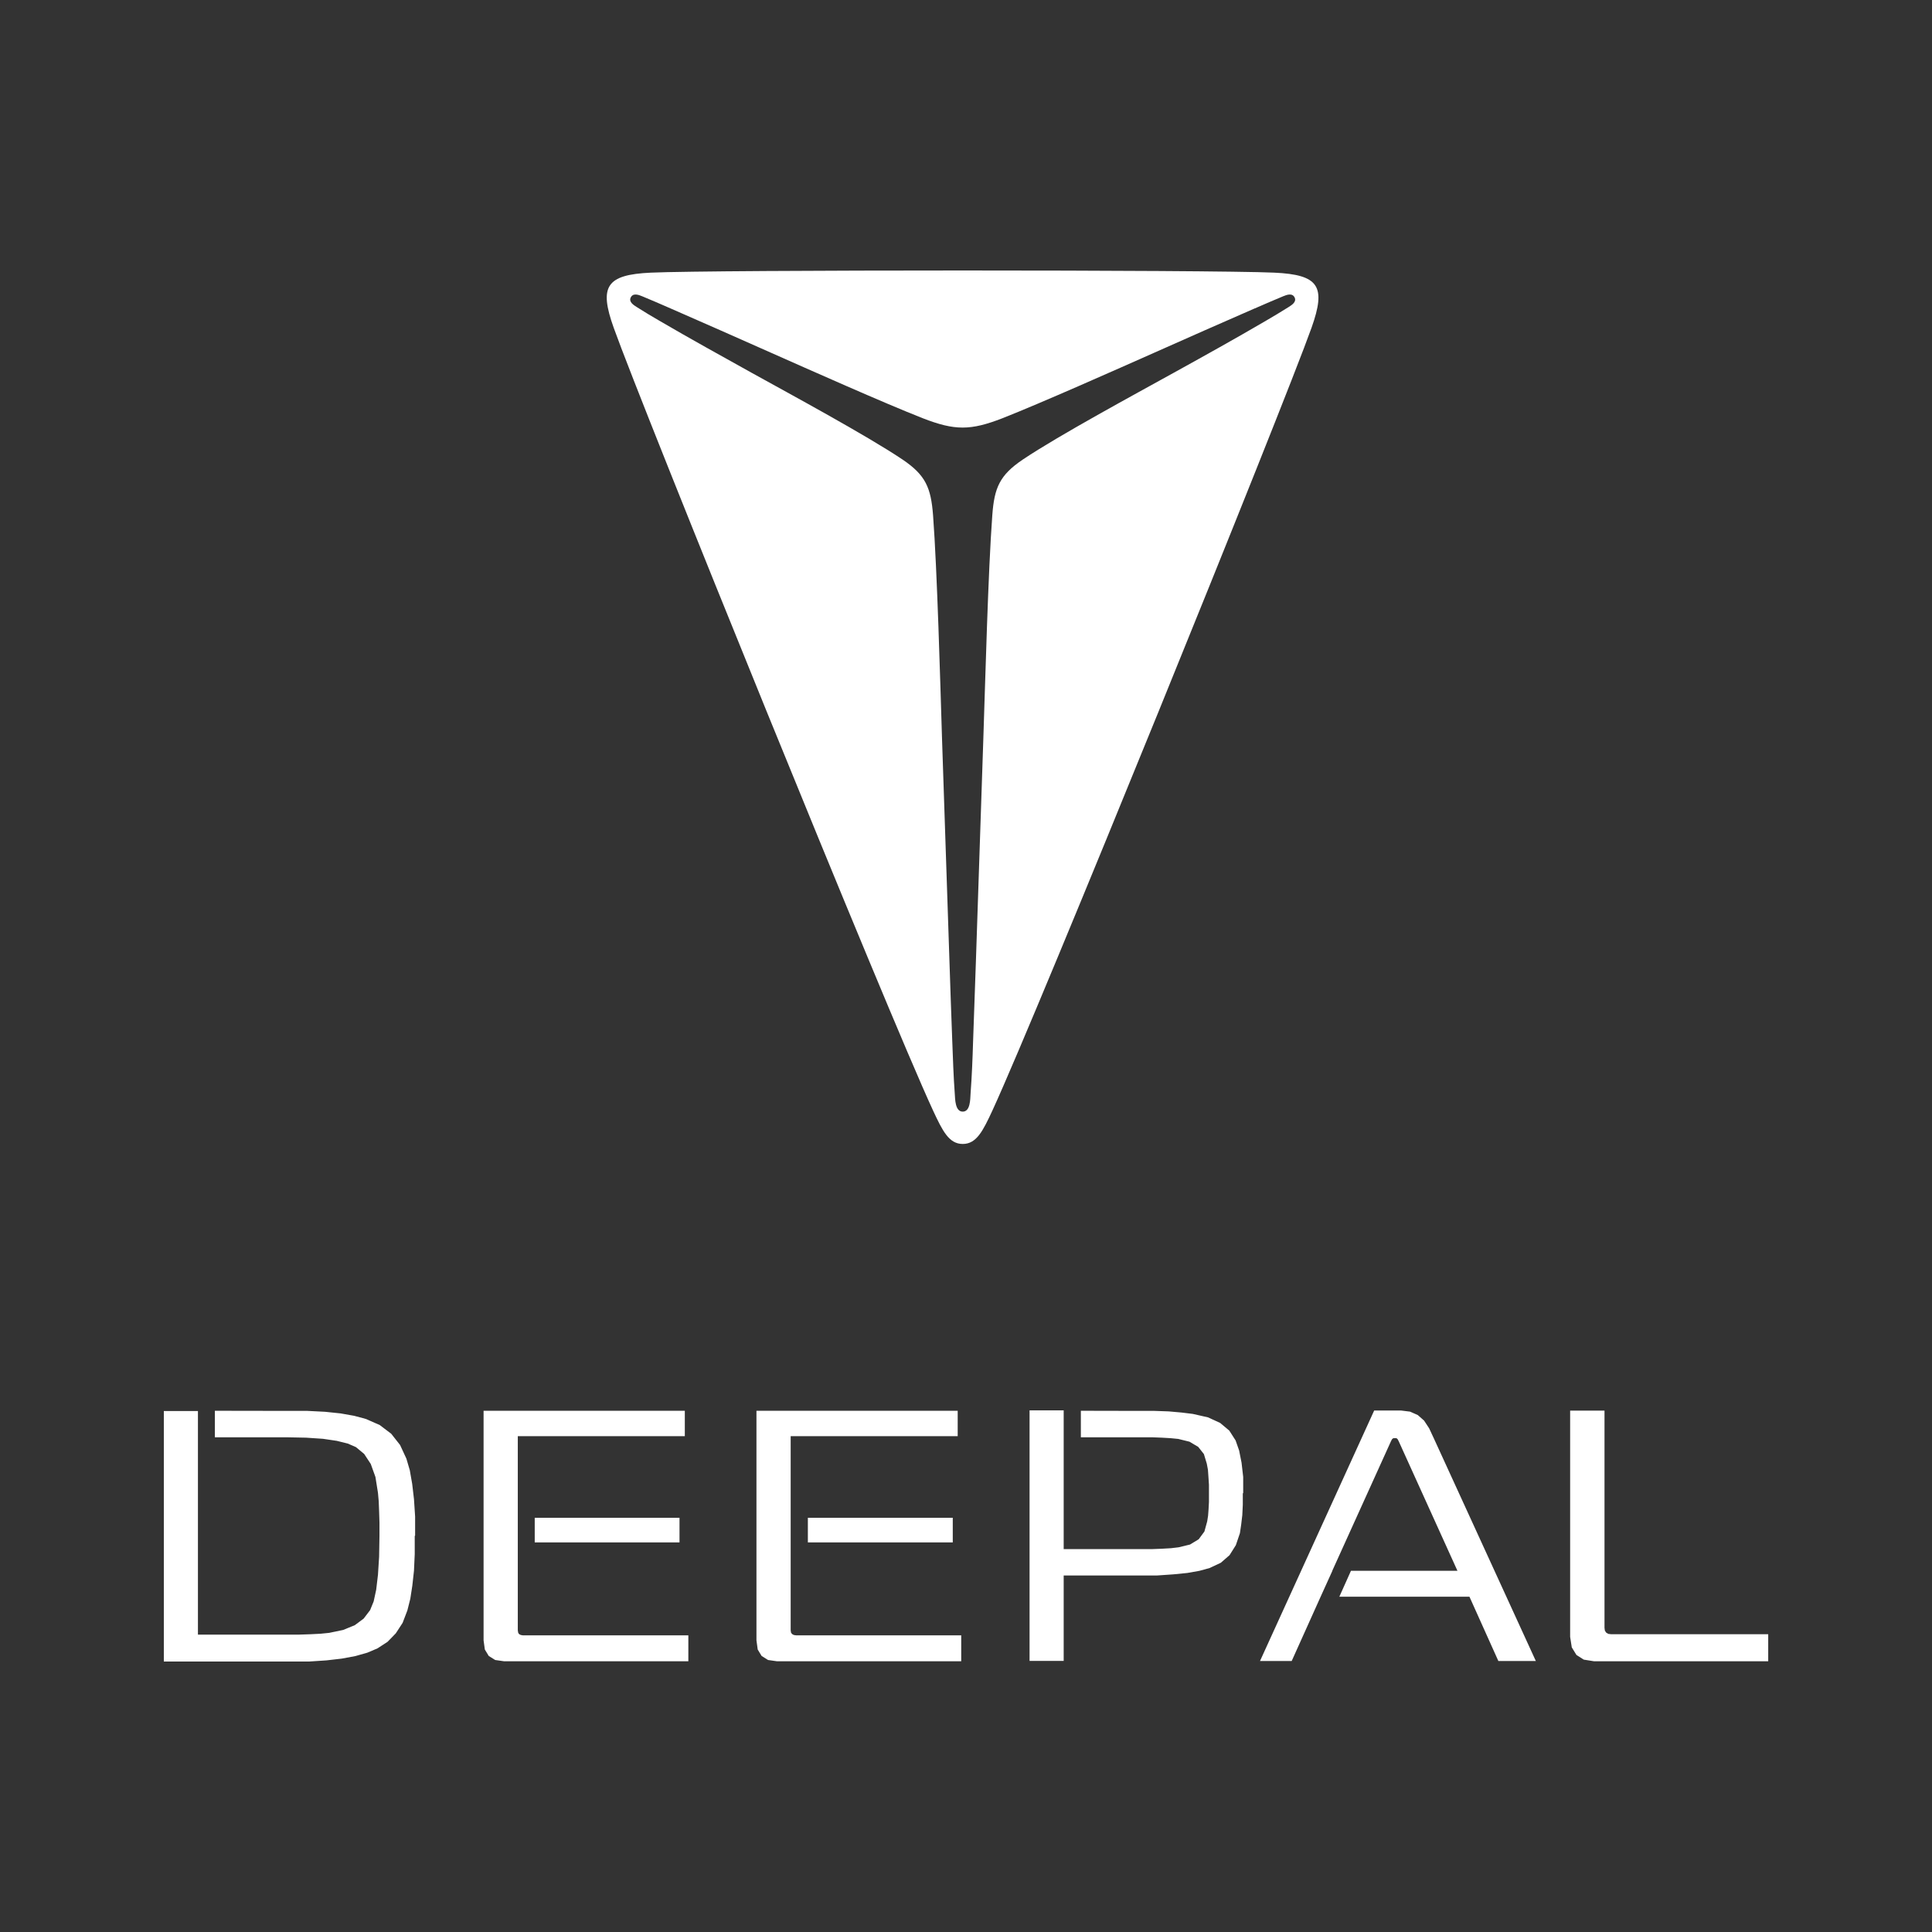
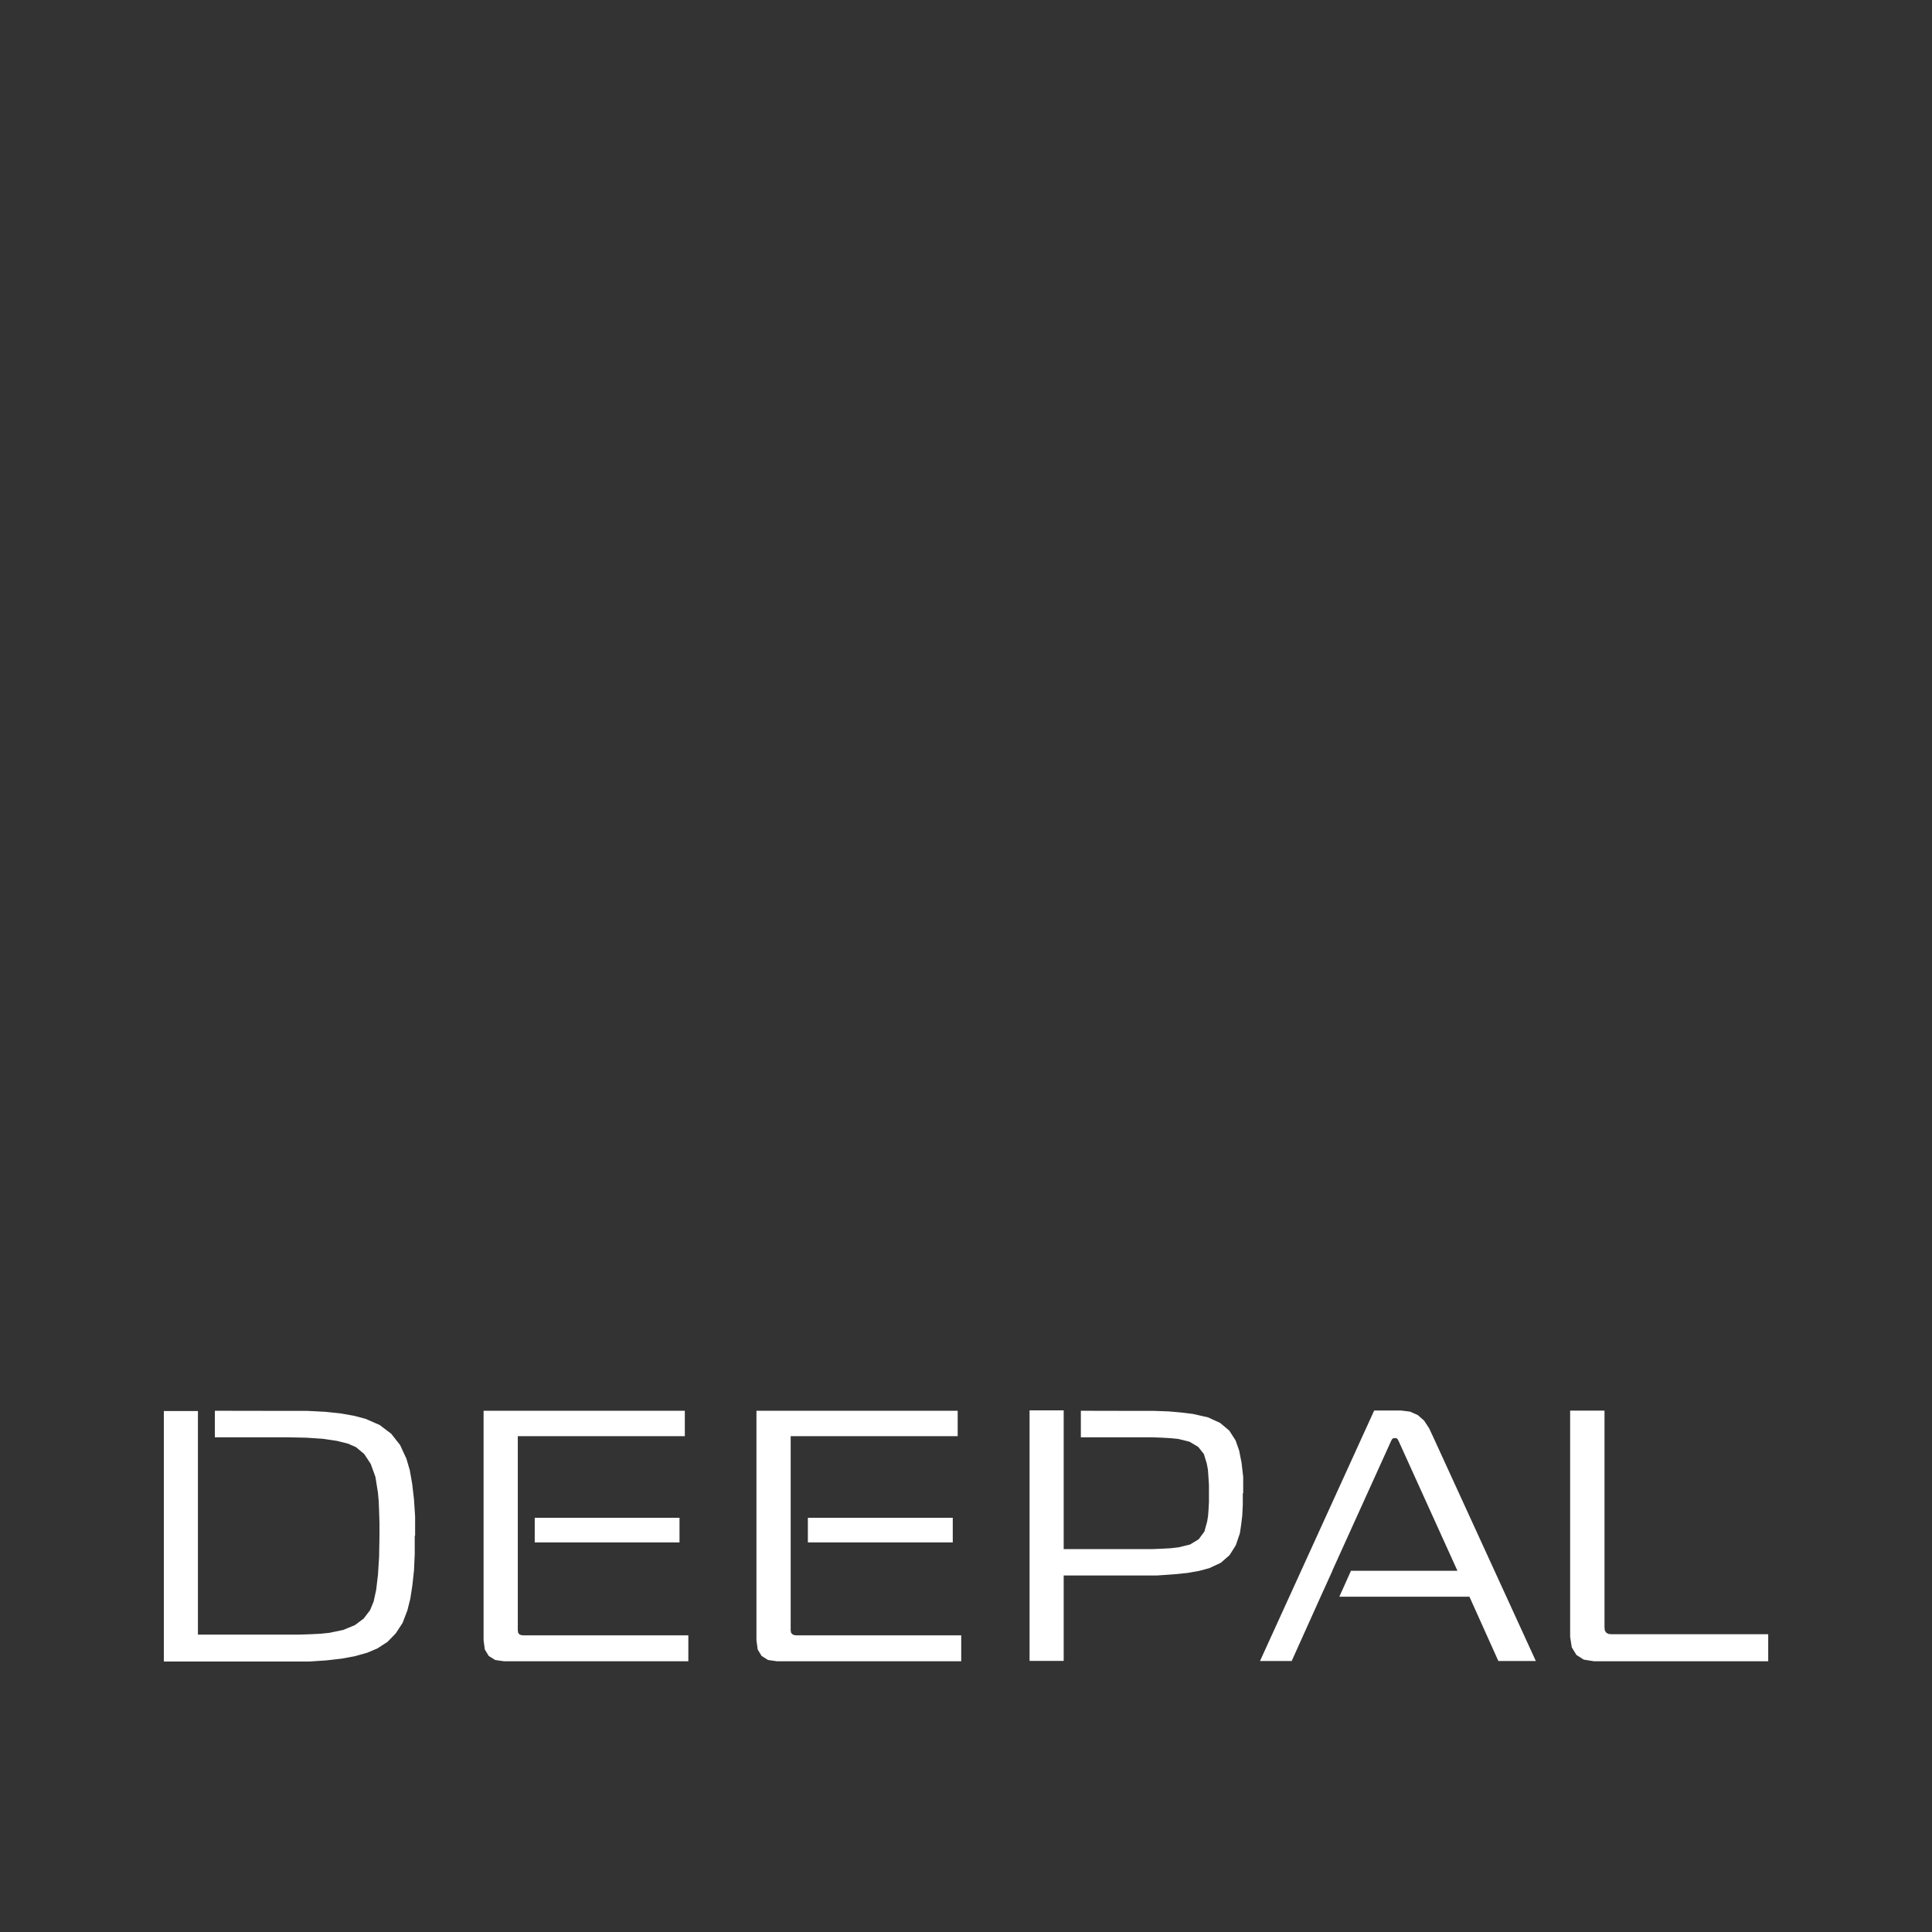
<svg xmlns="http://www.w3.org/2000/svg" width="80" height="80" viewBox="0 0 80 80" fill="none">
  <rect x="0" y="0" width="80" height="80" fill="#333333" stroke="none" />
-   <path d="M51.954 12.771C50.573 13.372 49.192 13.984 47.816 14.596C46.247 15.292 43.108 16.689 41.513 17.317C40.184 17.834 39.535 17.834 38.207 17.317C36.606 16.689 33.473 15.292 31.903 14.596C30.522 13.984 29.147 13.372 27.766 12.771C27.363 12.593 26.971 12.426 26.594 12.269C26.453 12.211 26.217 12.117 26.118 12.316C26.024 12.504 26.243 12.635 26.364 12.713C26.683 12.917 27.002 13.106 27.326 13.294C28.571 14.021 29.869 14.738 31.129 15.439C32.704 16.312 35.874 18.023 37.37 19.027C38.332 19.676 38.547 20.194 38.636 21.334C38.808 23.641 38.934 28.27 39.007 30.582C39.112 33.669 39.211 36.75 39.316 39.836C39.352 40.924 39.389 42.017 39.431 43.105C39.457 43.801 39.483 44.591 39.535 45.287C39.551 45.512 39.546 46.03 39.865 46.03C40.184 46.03 40.174 45.512 40.189 45.287C40.242 44.591 40.273 43.801 40.294 43.105C40.331 42.017 40.372 40.924 40.409 39.836C40.514 36.75 40.618 33.669 40.718 30.582C40.796 28.27 40.916 23.641 41.089 21.334C41.173 20.194 41.392 19.676 42.355 19.027C43.851 18.023 47.021 16.312 48.596 15.439C49.856 14.743 51.154 14.021 52.398 13.294C52.723 13.106 53.042 12.912 53.361 12.713C53.481 12.635 53.701 12.504 53.607 12.316C53.508 12.117 53.272 12.211 53.131 12.269C52.754 12.426 52.362 12.593 51.959 12.771M41.099 45.972C40.702 46.83 40.435 47.369 39.865 47.369C39.295 47.369 39.028 46.83 38.63 45.972C36.726 41.861 26.578 16.84 25.412 13.571C24.8 11.861 25.098 11.374 26.95 11.29C29.539 11.17 50.175 11.17 52.765 11.29C54.622 11.374 54.915 11.861 54.308 13.571C53.141 16.846 42.993 41.861 41.099 45.972Z" fill="white" />
  <path fill-rule="evenodd" clip-rule="evenodd" d="M73.213 67.67H66.716L66.596 67.655L66.507 67.602L66.454 67.519L66.439 67.403V58.411H65.016V67.78L65.084 68.214L65.277 68.528L65.581 68.722L66.01 68.79H73.218V67.675L73.213 67.67ZM63.598 68.784L59.371 59.557L59.178 59.144L58.969 58.825L58.707 58.594L58.388 58.453L58.011 58.406H56.902L52.174 68.779H53.486L54.684 66.117L55.171 65.044H55.166L57.598 59.677L57.645 59.588L57.697 59.552H57.823L57.87 59.588L57.917 59.677L60.35 65.044H55.94L55.459 66.117H60.847L62.044 68.779H63.588L63.598 68.784ZM51.478 61.838V61.158L51.41 60.567L51.31 60.064L51.164 59.646L50.902 59.238L50.521 58.919L50.018 58.689L49.391 58.547L48.925 58.49L48.397 58.443L47.806 58.422H47.147L44.756 58.417V59.515H47.701L48.114 59.531L48.475 59.552L48.789 59.583L49.255 59.698L49.616 59.913L49.851 60.211L49.971 60.608L50.018 60.859L50.039 61.158L50.06 61.482V62.193L50.044 62.497L50.024 62.764L49.987 62.999L49.872 63.417L49.636 63.737L49.276 63.956L48.8 64.071L48.486 64.108L48.12 64.129L47.706 64.145H44.045V58.401H42.632V68.774H44.045V65.238H47.9L48.58 65.191L49.166 65.133L49.668 65.044L50.086 64.929L50.552 64.71L50.913 64.396L51.174 63.982L51.342 63.486L51.394 63.135L51.441 62.737L51.462 62.303V61.827H51.467L51.478 61.838ZM39.807 67.717H32.971L32.871 67.702L32.803 67.665L32.756 67.608L32.74 67.508V59.468H39.656V58.417H31.323V67.921L31.375 68.303L31.537 68.57L31.804 68.737L32.175 68.79H39.802V67.723L39.807 67.717ZM39.452 62.847H33.452V63.867H39.452V62.847ZM28.503 67.717H21.656L21.567 67.702L21.494 67.665L21.457 67.608L21.441 67.508V59.468H28.357V58.417H20.024V67.921L20.076 68.303L20.238 68.57L20.505 68.737L20.876 68.79H28.503V67.717ZM28.137 62.847H22.142V63.867H28.137V62.847ZM17.189 63.58V62.795L17.142 62.078L17.068 61.445L16.969 60.88L16.828 60.399L16.566 59.834L16.2 59.369L15.724 59.008L15.154 58.757L14.667 58.626L14.102 58.526L13.459 58.459L12.732 58.422H11.937L8.897 58.417V59.515H11.858L12.674 59.531L13.375 59.578L13.945 59.662L14.406 59.777L14.74 59.923L15.08 60.206L15.352 60.619L15.546 61.158L15.651 61.817L15.682 62.167L15.698 62.575L15.713 63.056V63.59L15.698 64.464L15.651 65.207L15.577 65.829L15.473 66.31L15.326 66.671L15.059 67.022L14.693 67.294L14.212 67.492L13.632 67.613L13.276 67.649L12.863 67.67L12.386 67.686H8.196V58.427H6.784V68.8H12.805L13.516 68.753L14.149 68.68L14.714 68.575L15.211 68.434L15.63 68.256L16.048 67.984L16.388 67.634L16.671 67.2L16.869 66.682L16.99 66.2L17.073 65.662L17.142 65.039L17.173 64.354V63.601L17.183 63.595L17.189 63.58Z" fill="white" />
</svg>